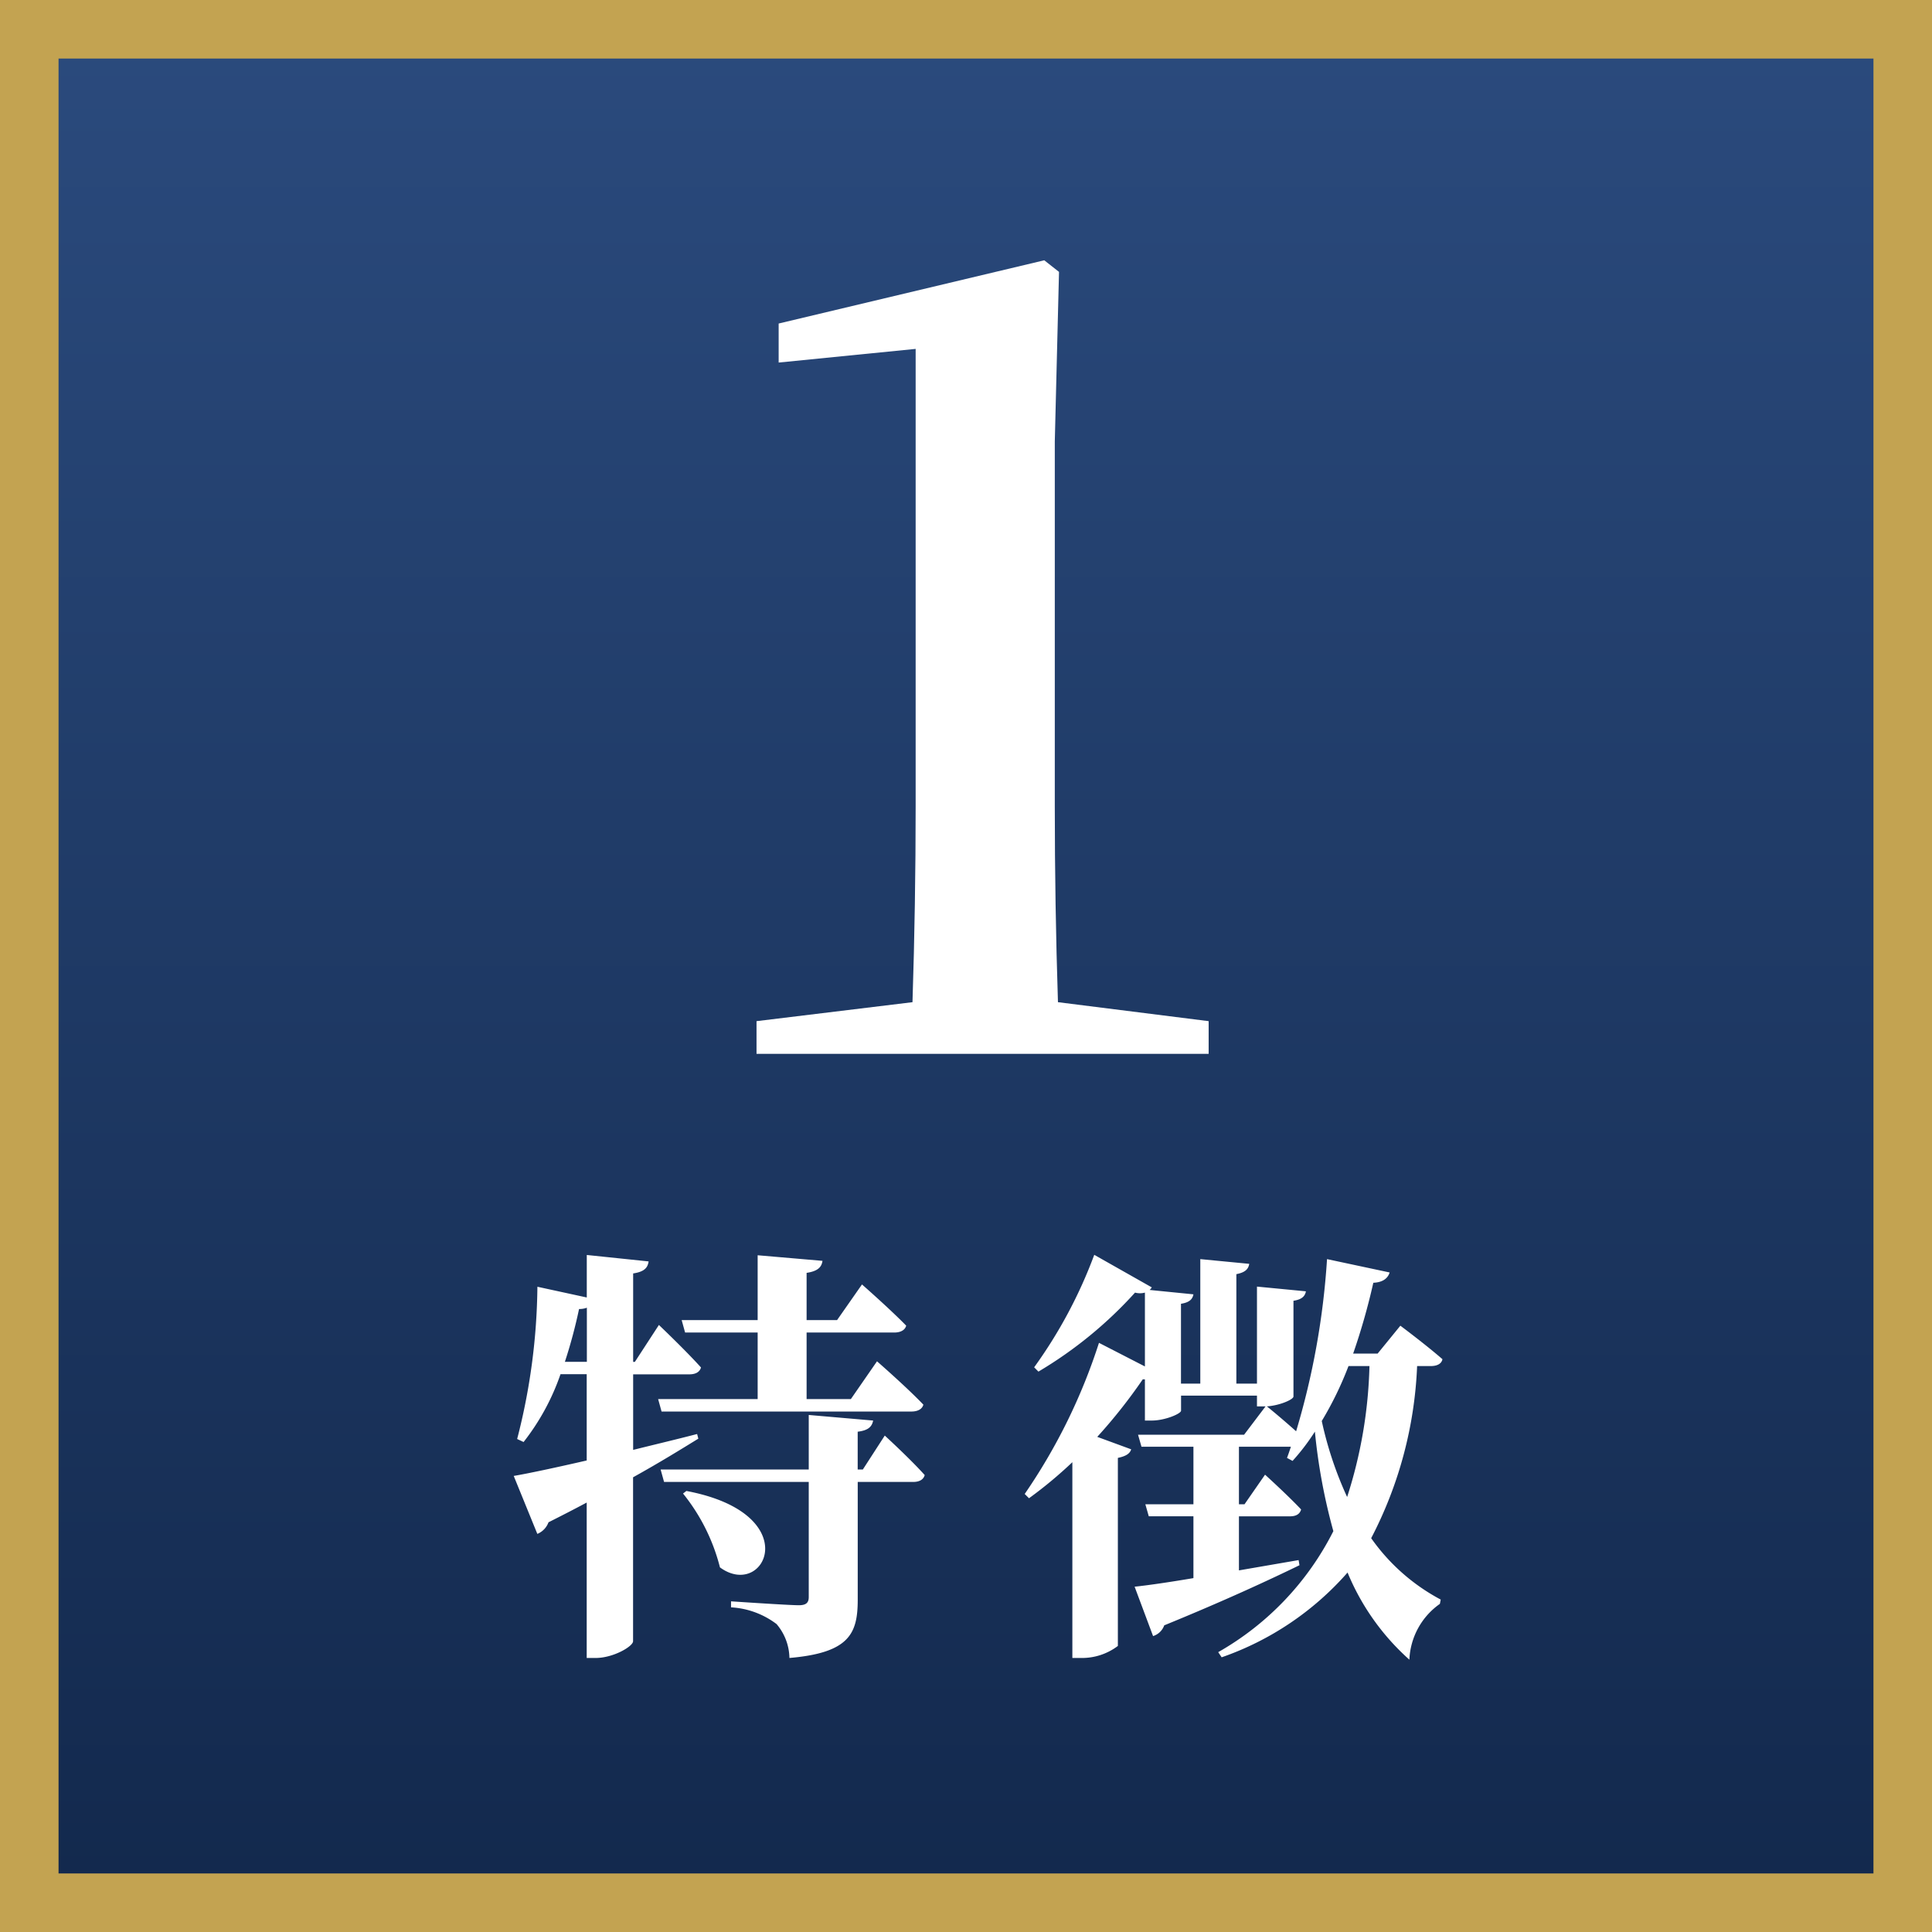
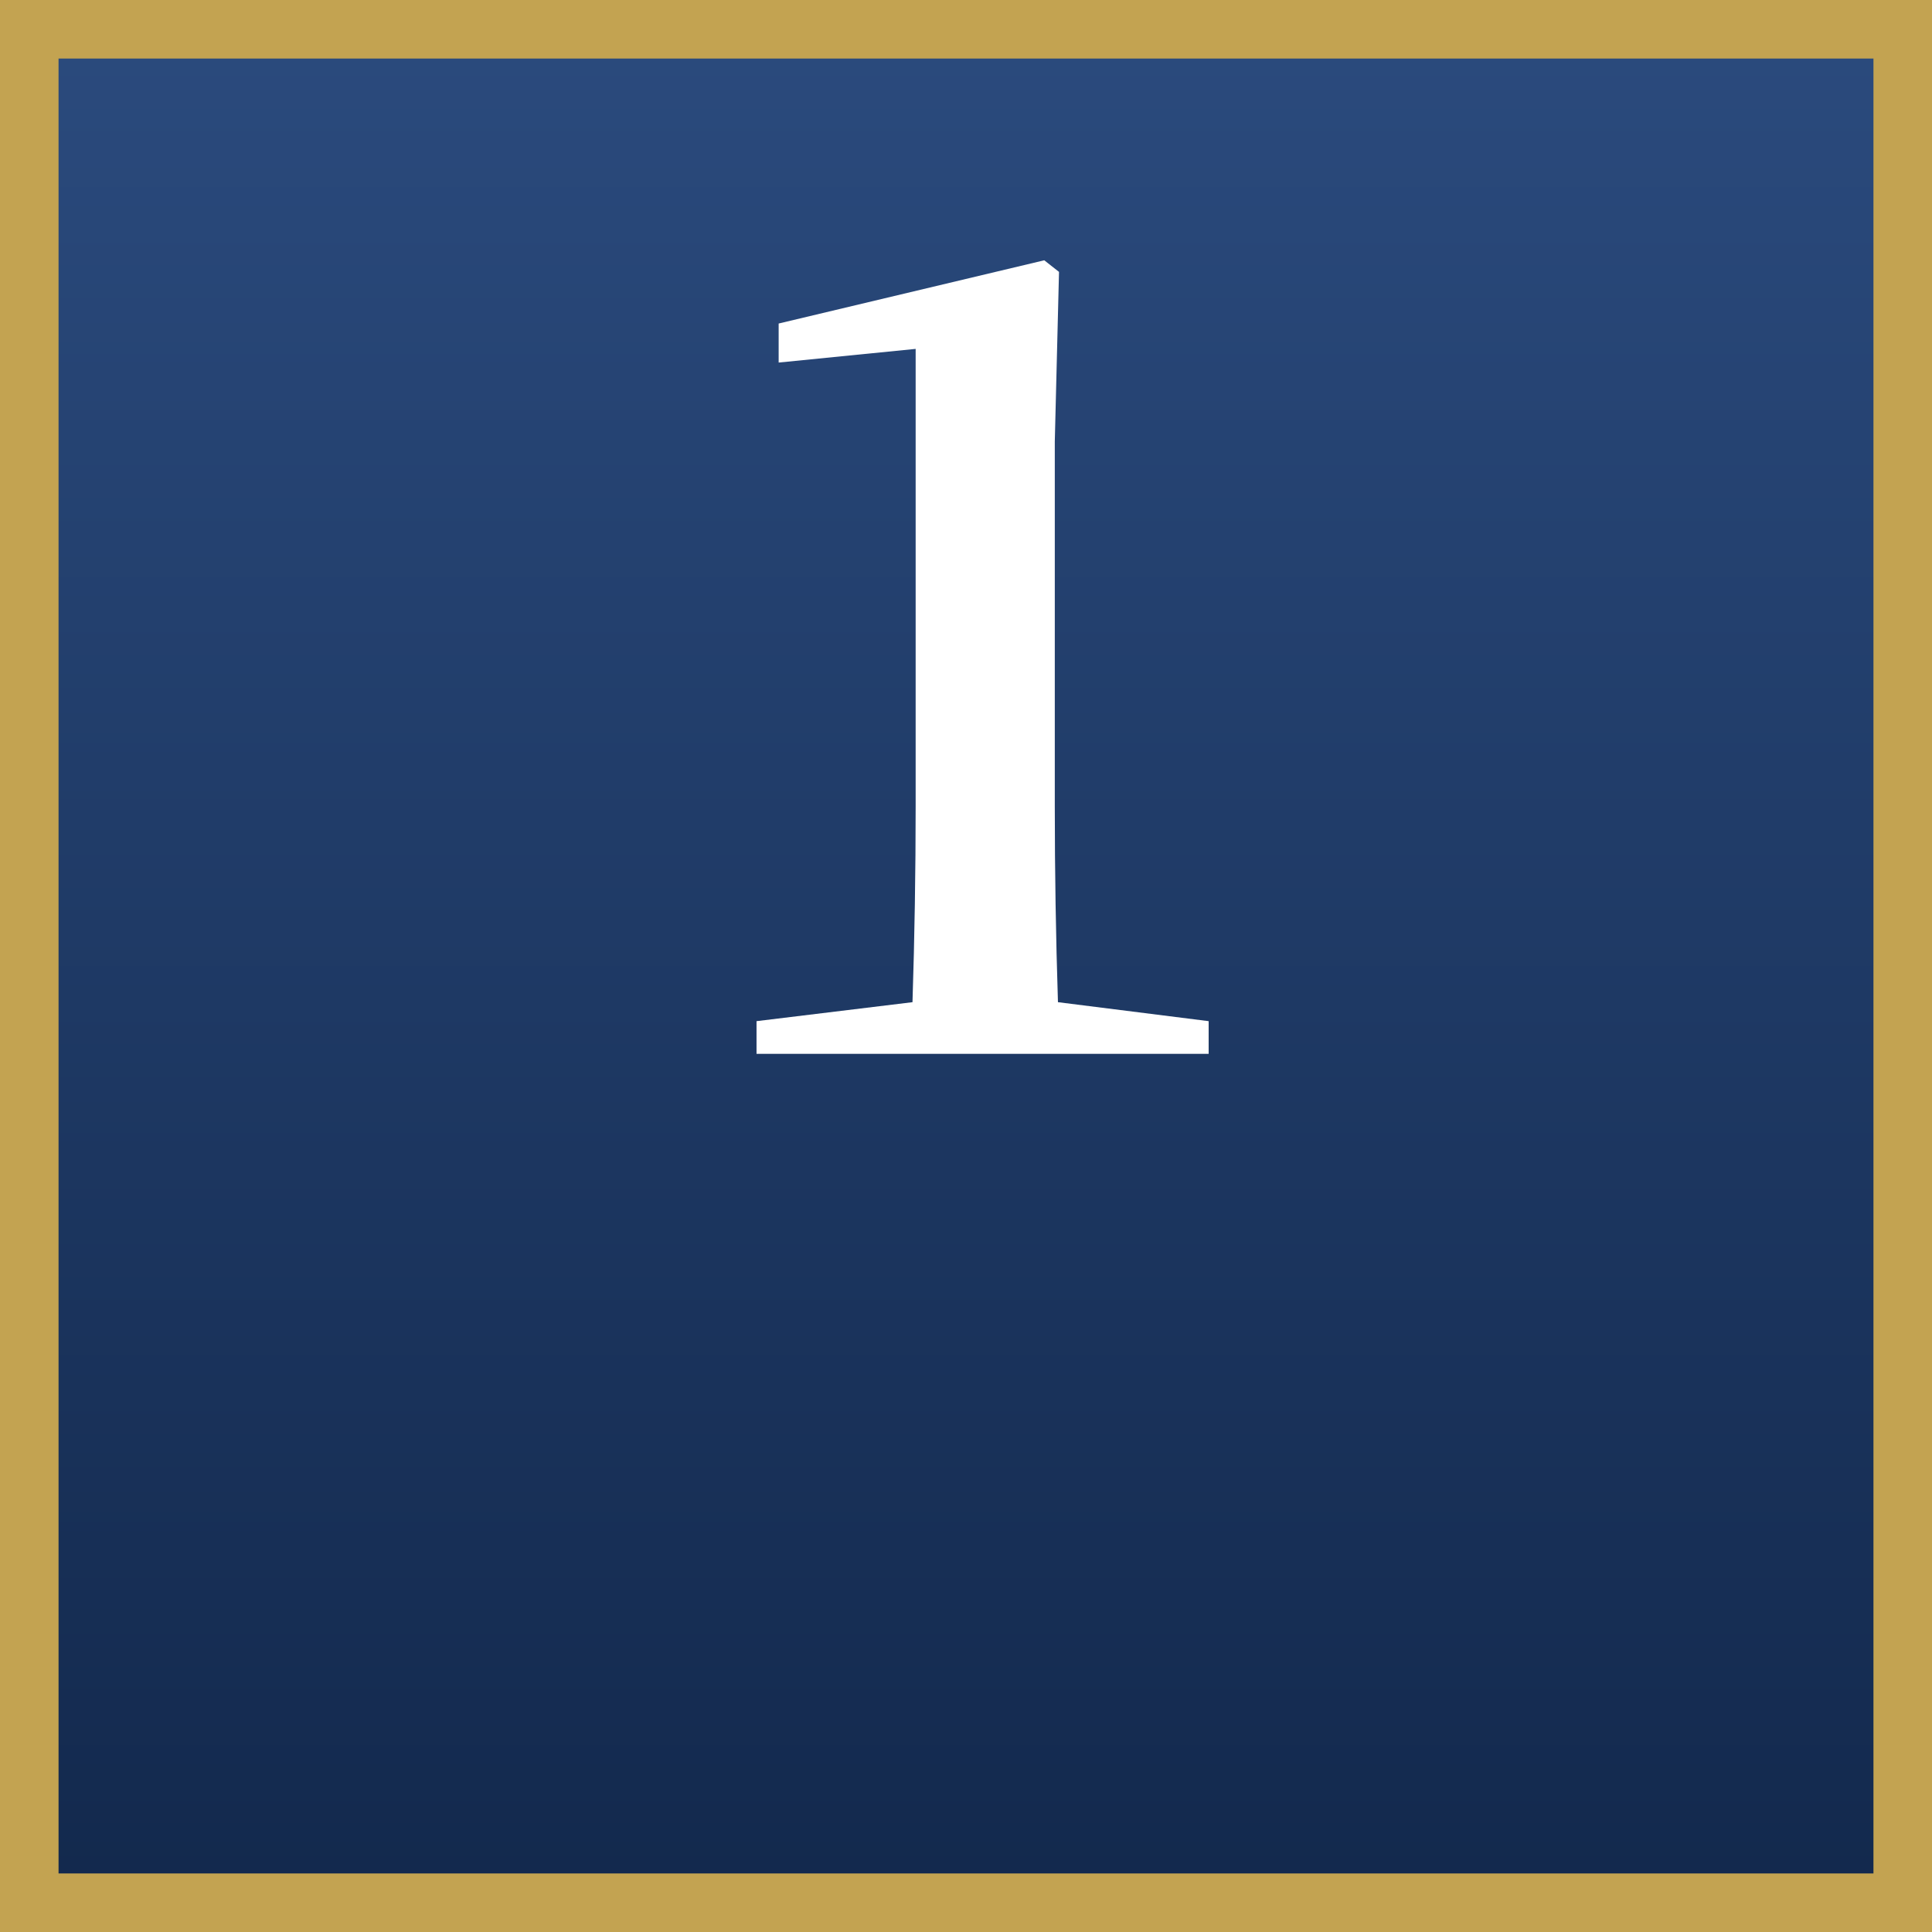
<svg xmlns="http://www.w3.org/2000/svg" width="99" height="99" viewBox="0 0 99 99">
  <defs>
    <linearGradient id="a" x1="0.5" x2="0.5" y2="1" gradientUnits="objectBoundingBox">
      <stop offset="0" stop-color="#2b4b7e" />
      <stop offset="1" stop-color="#12284c" />
    </linearGradient>
    <filter id="b" x="37.268" y="11.838" width="26.166" height="43.662" filterUnits="userSpaceOnUse">
      <feOffset dy="1" input="SourceAlpha" />
      <feGaussianBlur stdDeviation="0.5" result="c" />
      <feFlood flood-opacity="0.2" />
      <feComposite operator="in" in2="c" />
      <feComposite in="SourceGraphic" />
    </filter>
  </defs>
  <g transform="translate(-520 -5501)">
    <g transform="translate(520 5501)" stroke="#c3a351" stroke-width="3" fill="url(#a)">
      <rect width="99" height="99" stroke="none" />
      <rect x="1.5" y="1.5" width="96" height="96" fill="none" />
    </g>
-     <path d="M-14.894-14.718h3.718v3.41h-5.1l.176.638H-3.3c.308,0,.55-.11.616-.352-.858-.9-2.376-2.222-2.376-2.222L-6.4-11.308H-8.668v-3.41H-4.18c.308,0,.55-.11.616-.352-.836-.858-2.266-2.112-2.266-2.112l-1.276,1.826H-8.668v-2.42c.594-.088.77-.308.814-.616l-3.322-.286v3.322H-15.07Zm-6.16,1.5a25.644,25.644,0,0,0,.726-2.706,1.066,1.066,0,0,0,.4-.066v2.772Zm6.776,3.7c-1.1.286-2.222.55-3.278.814v-3.872h2.882c.308,0,.528-.11.594-.352-.77-.858-2.156-2.178-2.156-2.178l-1.232,1.892h-.088v-4.532c.594-.088.748-.308.792-.616l-3.168-.33v2.178l-2.53-.55A32.269,32.269,0,0,1-23.5-9.262l.33.154a11.915,11.915,0,0,0,1.892-3.476h1.342v4.422c-1.628.374-2.97.66-3.74.792l1.21,2.97a1.017,1.017,0,0,0,.572-.594c.7-.352,1.342-.682,1.958-1.012V1.958h.462c.9,0,1.914-.594,1.914-.858V-7.3c1.386-.77,2.486-1.452,3.344-1.98ZM-15-6.468a9.894,9.894,0,0,1,1.892,3.784C-10.8-.99-8.668-5.434-14.828-6.6ZM-5.786-7.7H-6.05V-9.636c.528-.066.726-.242.792-.572l-3.3-.286V-7.7h-7.59l.176.638h7.414v5.9c0,.286-.132.418-.506.418-.528,0-3.476-.2-3.476-.2v.308A4.252,4.252,0,0,1-10.208.22a2.741,2.741,0,0,1,.66,1.738c3.08-.264,3.5-1.254,3.5-2.992V-7.062h2.838c.308,0,.528-.11.594-.352-.726-.814-2.046-2.024-2.046-2.024ZM20.174-13a23.646,23.646,0,0,1-1.144,6.71,18.818,18.818,0,0,1-1.3-3.894A17.58,17.58,0,0,0,19.1-13Zm3.146,0c.308,0,.55-.11.594-.352-.858-.748-2.156-1.716-2.156-1.716l-1.166,1.43H19.338a33.467,33.467,0,0,0,1.034-3.63c.506-.022.748-.242.836-.528L18-18.48a39.35,39.35,0,0,1-1.584,8.822c-.616-.55-1.3-1.122-1.5-1.276.66-.044,1.364-.352,1.364-.506v-4.906c.44-.066.594-.242.638-.484l-2.508-.242V-12.1H13.354v-5.61c.462-.088.616-.264.66-.528l-2.508-.242v6.38h-.99v-4.092c.44-.066.594-.242.638-.484L8.91-16.9a.583.583,0,0,0,.11-.132L6.072-18.7a24.2,24.2,0,0,1-3.08,5.764l.22.22a21.328,21.328,0,0,0,4.95-4.048.97.97,0,0,0,.506,0v3.784L6.314-14.19A29.664,29.664,0,0,1,2.508-6.446l.22.22A21.984,21.984,0,0,0,4.95-8.074V1.958h.418a3.049,3.049,0,0,0,1.914-.616V-8.294c.418-.088.616-.22.682-.44L6.226-9.372A27.124,27.124,0,0,0,8.558-12.32h.11v2.112H9.02c.682,0,1.5-.352,1.5-.506v-.77H14.41v.55h.44l-1.1,1.452H8.316l.176.616h2.662v2.948H8.69l.176.616h2.288v3.168c-1.3.22-2.376.374-3.014.44L9.086.836a.884.884,0,0,0,.572-.55c3.124-1.276,5.39-2.332,6.93-3.08l-.044-.264-3.058.528V-5.3H16.1c.308,0,.506-.11.572-.352-.682-.726-1.848-1.782-1.848-1.782L13.772-5.918h-.286V-8.866h2.662c-.066.2-.132.4-.2.572l.286.154a11.184,11.184,0,0,0,1.144-1.5,30.011,30.011,0,0,0,.946,5.1,14.788,14.788,0,0,1-5.9,6.2l.176.264A15.216,15.216,0,0,0,19.052-2.42,12.213,12.213,0,0,0,22.22,2.046a3.675,3.675,0,0,1,1.562-2.86l.044-.22A10.2,10.2,0,0,1,20.262-4.18,20.887,20.887,0,0,0,22.616-13Z" transform="translate(570 5584)" fill="#fff" />
    <g transform="matrix(1, 0, 0, 1, 520, 5501)" filter="url(#b)">
      <path d="M4.212-2.646Q4.05-7.668,4.05-12.69V-31.374l.216-8.694-.756-.594L-10.1-37.422v2l7.02-.7V-12.69q0,5.022-.162,10.044l-7.992.972V0H11.934V-1.674Z" transform="translate(50 53)" fill="#fff" />
    </g>
  </g>
</svg>